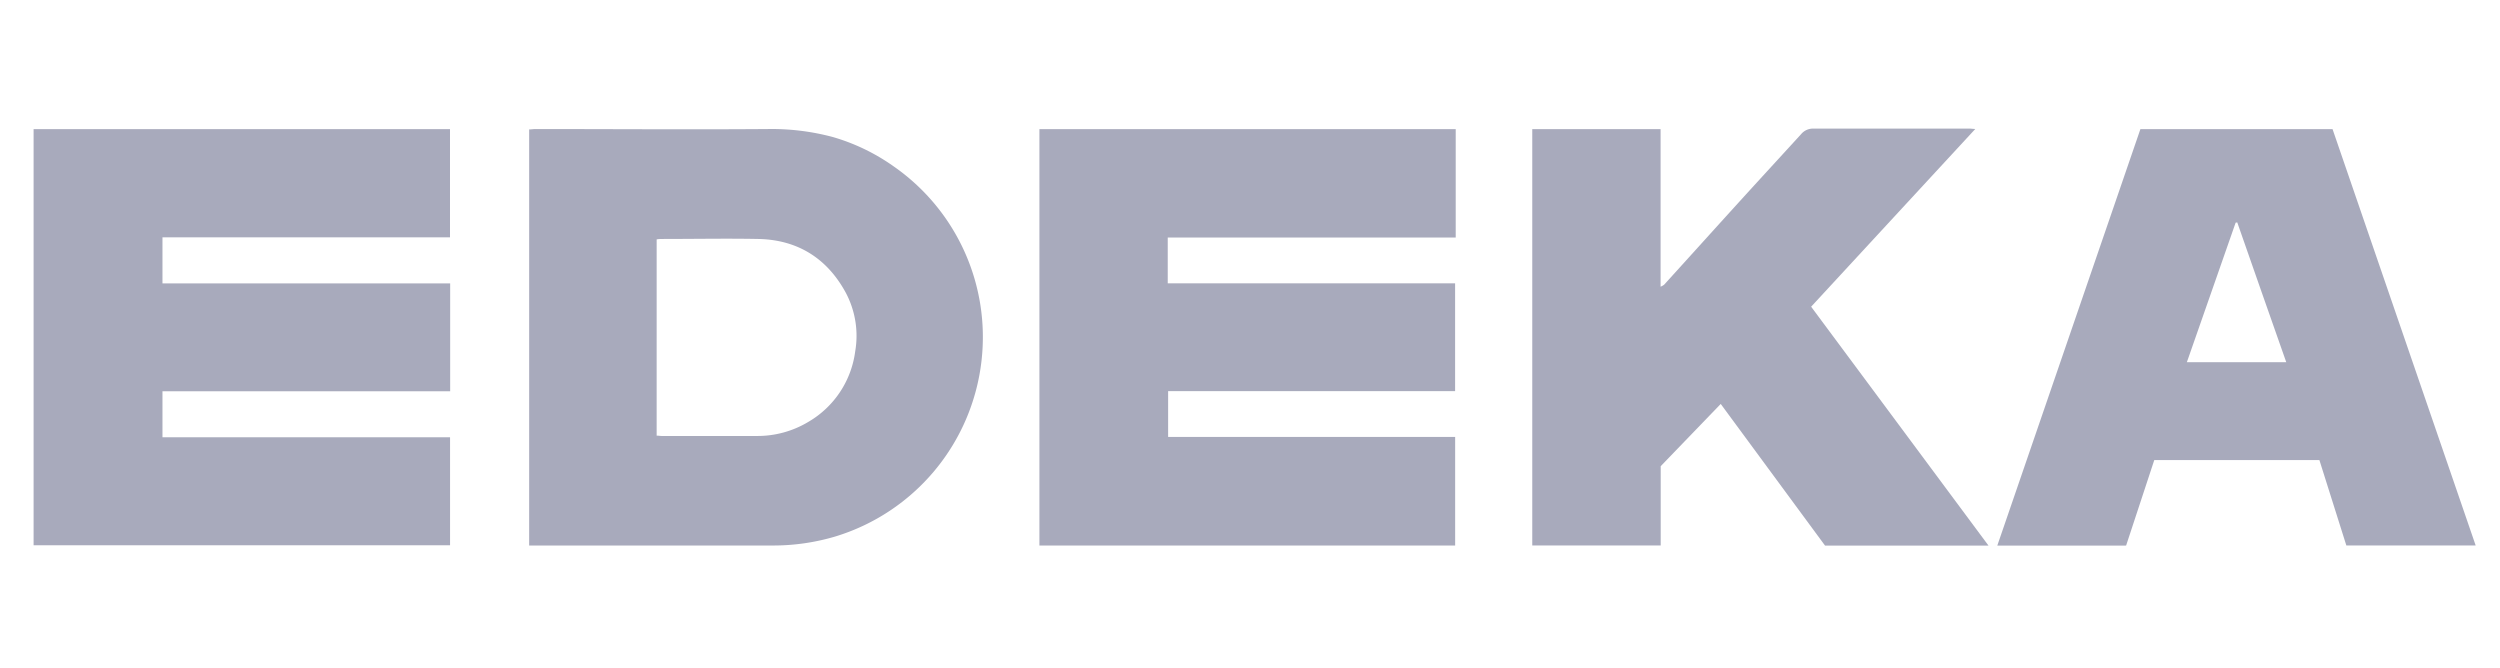
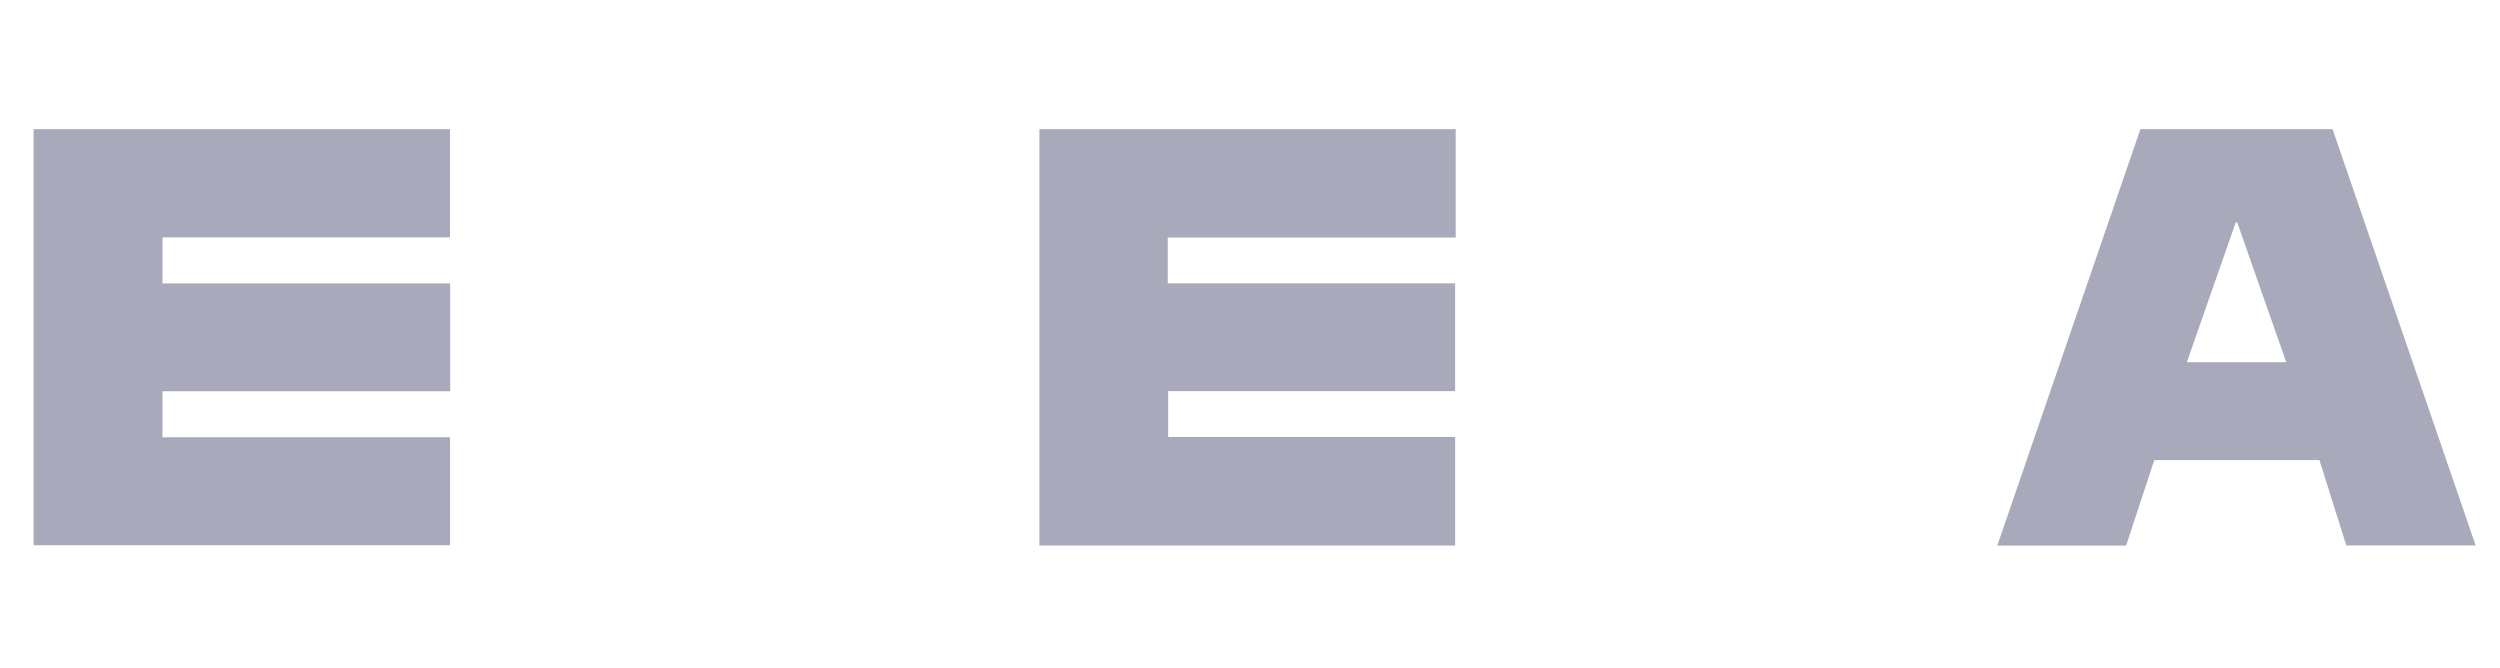
<svg xmlns="http://www.w3.org/2000/svg" id="_3" data-name=" 3" viewBox="0 0 451 120.59">
  <defs>
    <style>.cls-1{fill:#a8aabc;}</style>
  </defs>
  <path class="cls-1" d="M81.21,51.13V70.58H29.31v8.3c17.24,0,34.51,0,51.88,0V98.37H6.06V23.3H81.18V42.82H29.31v8.31Z" />
  <path class="cls-1" d="M210.66,42.85v8.26H262.5V70.56H210.73v8.26h51.78V98.41h-75V23.3h75.1V42.85Z" />
-   <path class="cls-1" d="M95.46,98.44V23.35c.41,0,.75-.07,1.09-.07,13.94,0,27.88.1,41.82,0a42.73,42.73,0,0,1,11.84,1.43,36.47,36.47,0,0,1,11,5.3,37.5,37.5,0,0,1,15.85,35.11,37.56,37.56,0,0,1-26.36,31.66,39.27,39.27,0,0,1-11.34,1.63H95.46Zm23-19.85c.4,0,.63.06.87.06,5.74,0,11.48,0,17.22,0a17.79,17.79,0,0,0,9.27-2.54,17.3,17.3,0,0,0,8.46-12.73,16.56,16.56,0,0,0-1.7-10.57c-3.35-6.18-8.66-9.56-15.79-9.7-5.74-.11-11.48,0-17.22,0-.38,0-.75,0-1.11.08Z" />
-   <path class="cls-1" d="M356.34,23.27,326.73,55.33l32,43.1H329.24L310.42,72.87,299.59,84.1V98.4H276.42V23.3h23.15V51.72a3,3,0,0,0,.63-.35c4.48-4.93,8.94-9.88,13.41-14.8,3.76-4.14,7.55-8.25,11.31-12.37a2.79,2.79,0,0,1,2.25-1c9.42,0,18.85,0,28.27,0C355.63,23.22,355.81,23.24,356.34,23.27Z" />
  <path class="cls-1" d="M360.31,98.43l25.82-75.14h34.66q12.87,37.43,25.82,75.11H423.28L418.42,83H388.63l-5.08,15.42Zm34.2-33.09h17.93c-3-8.49-5.91-16.85-8.84-25.22l-.29.05Z" />
</svg>